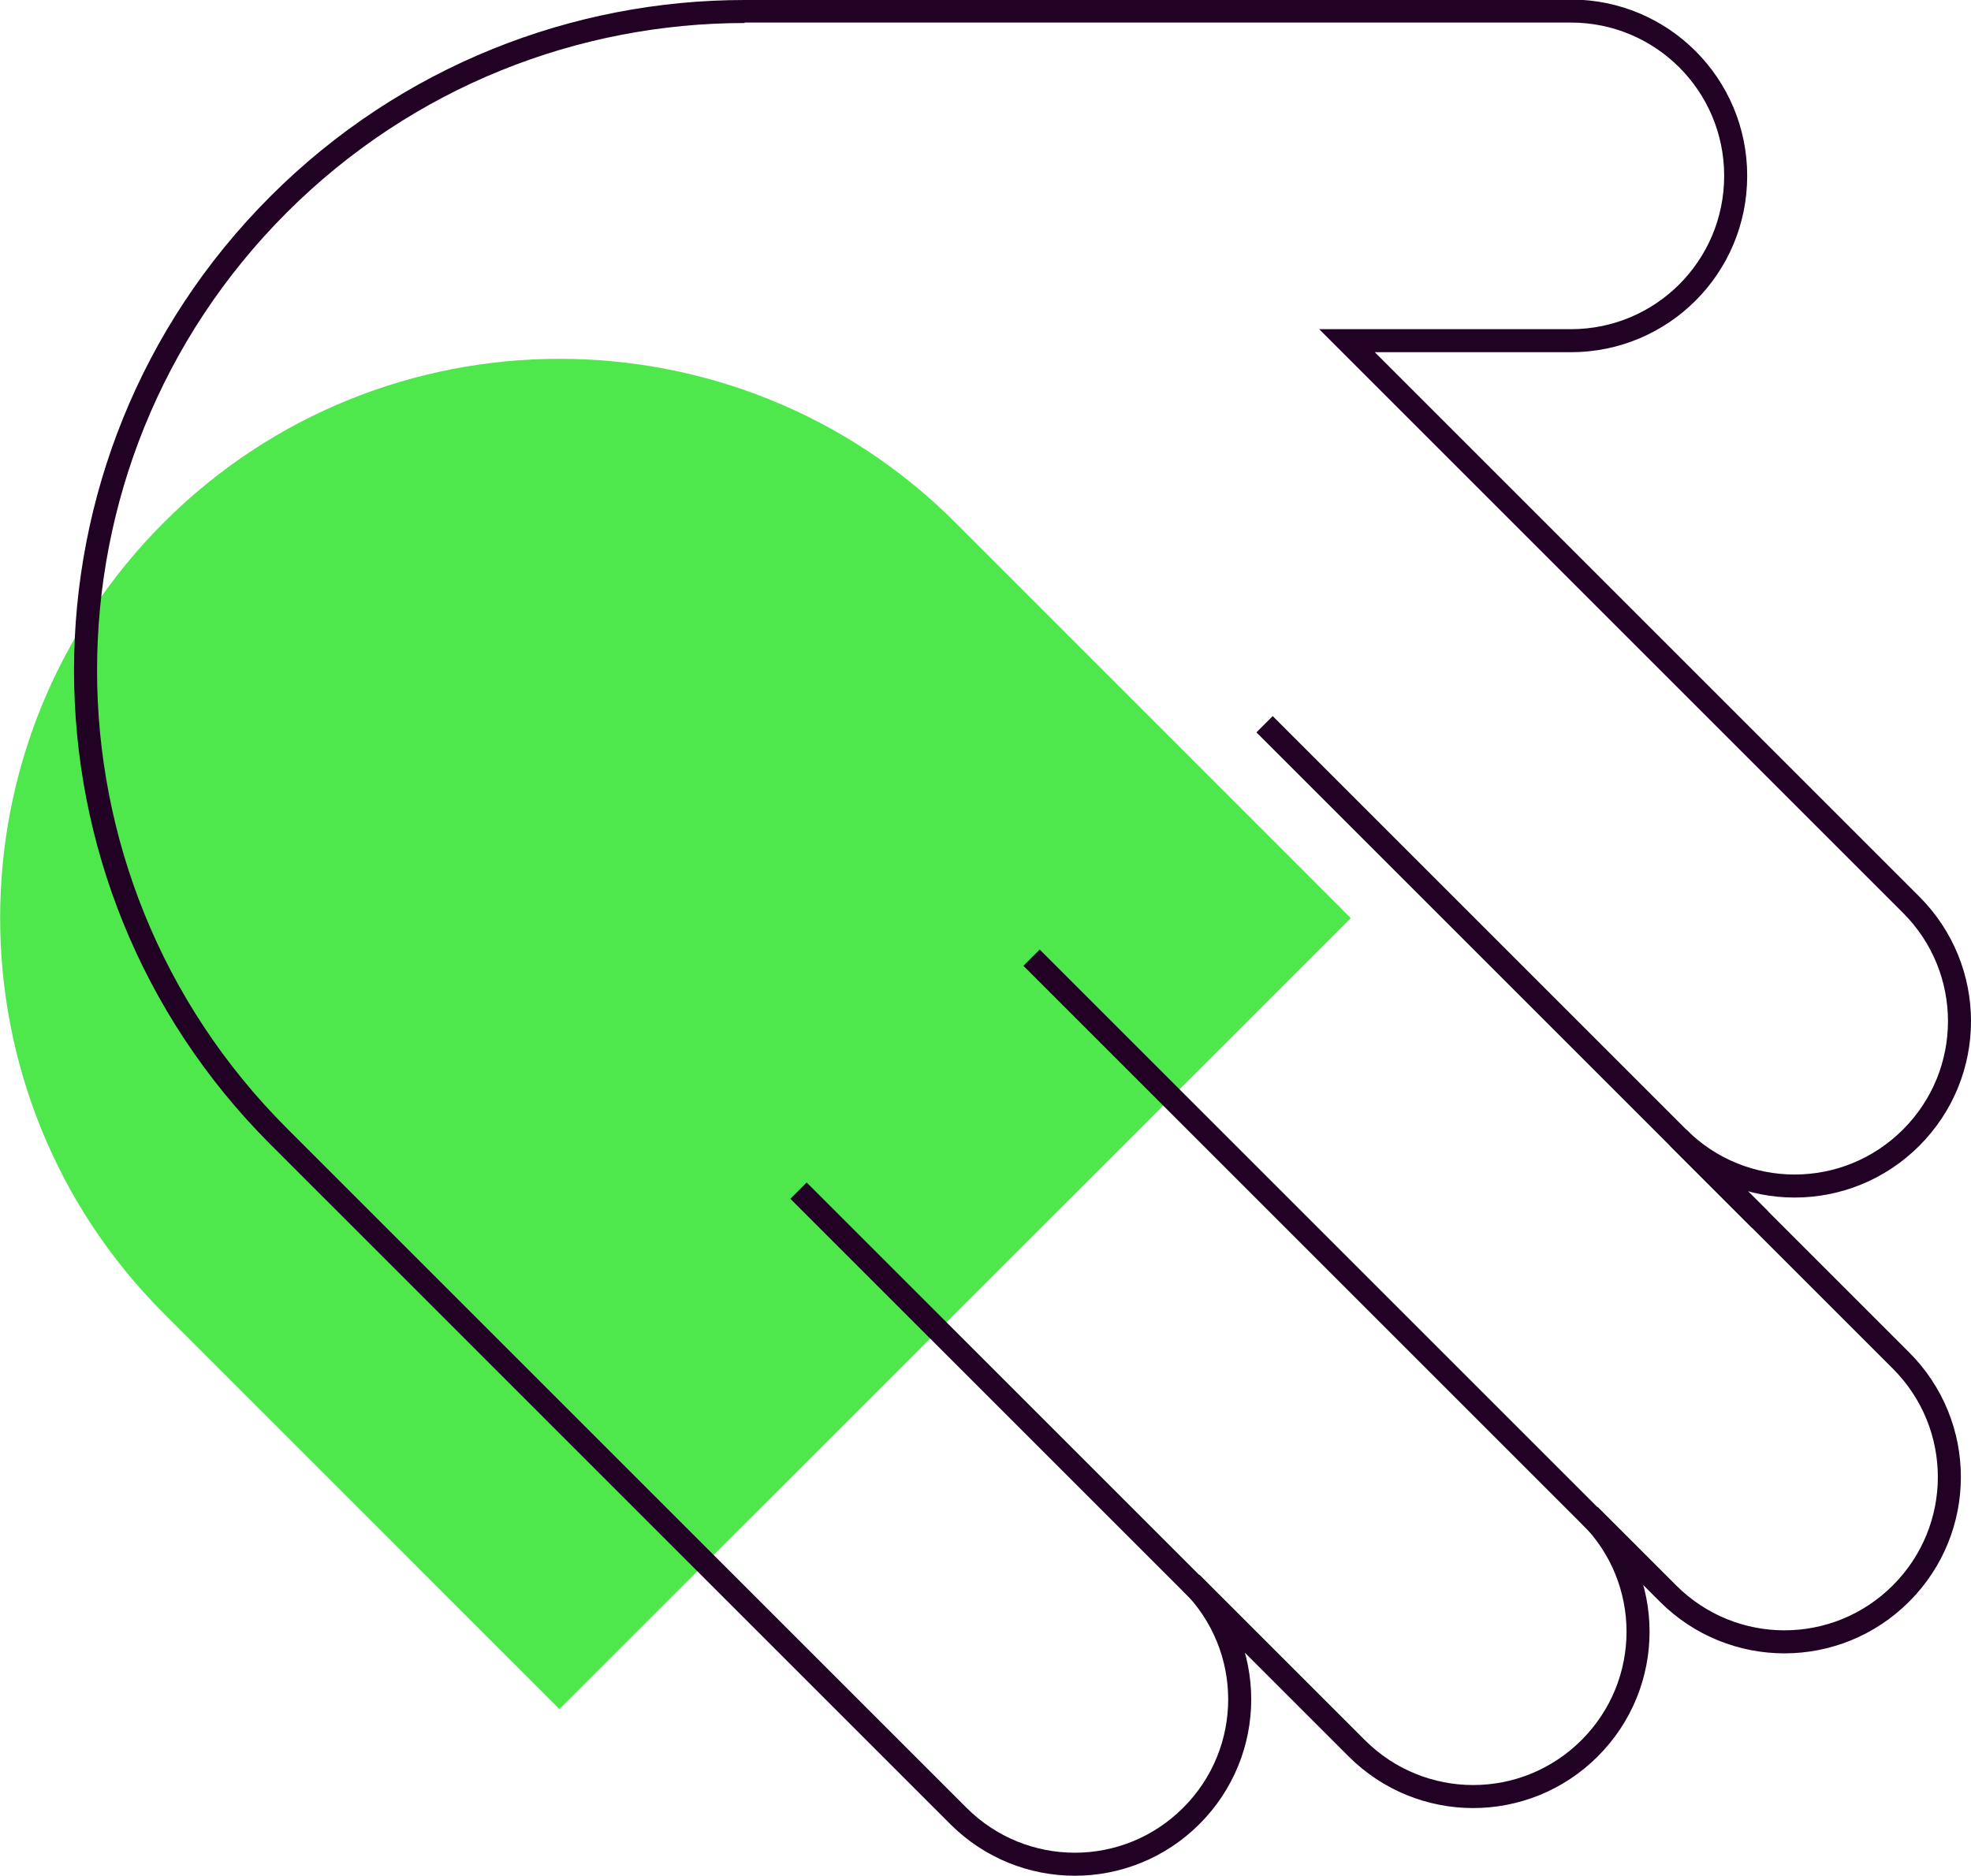
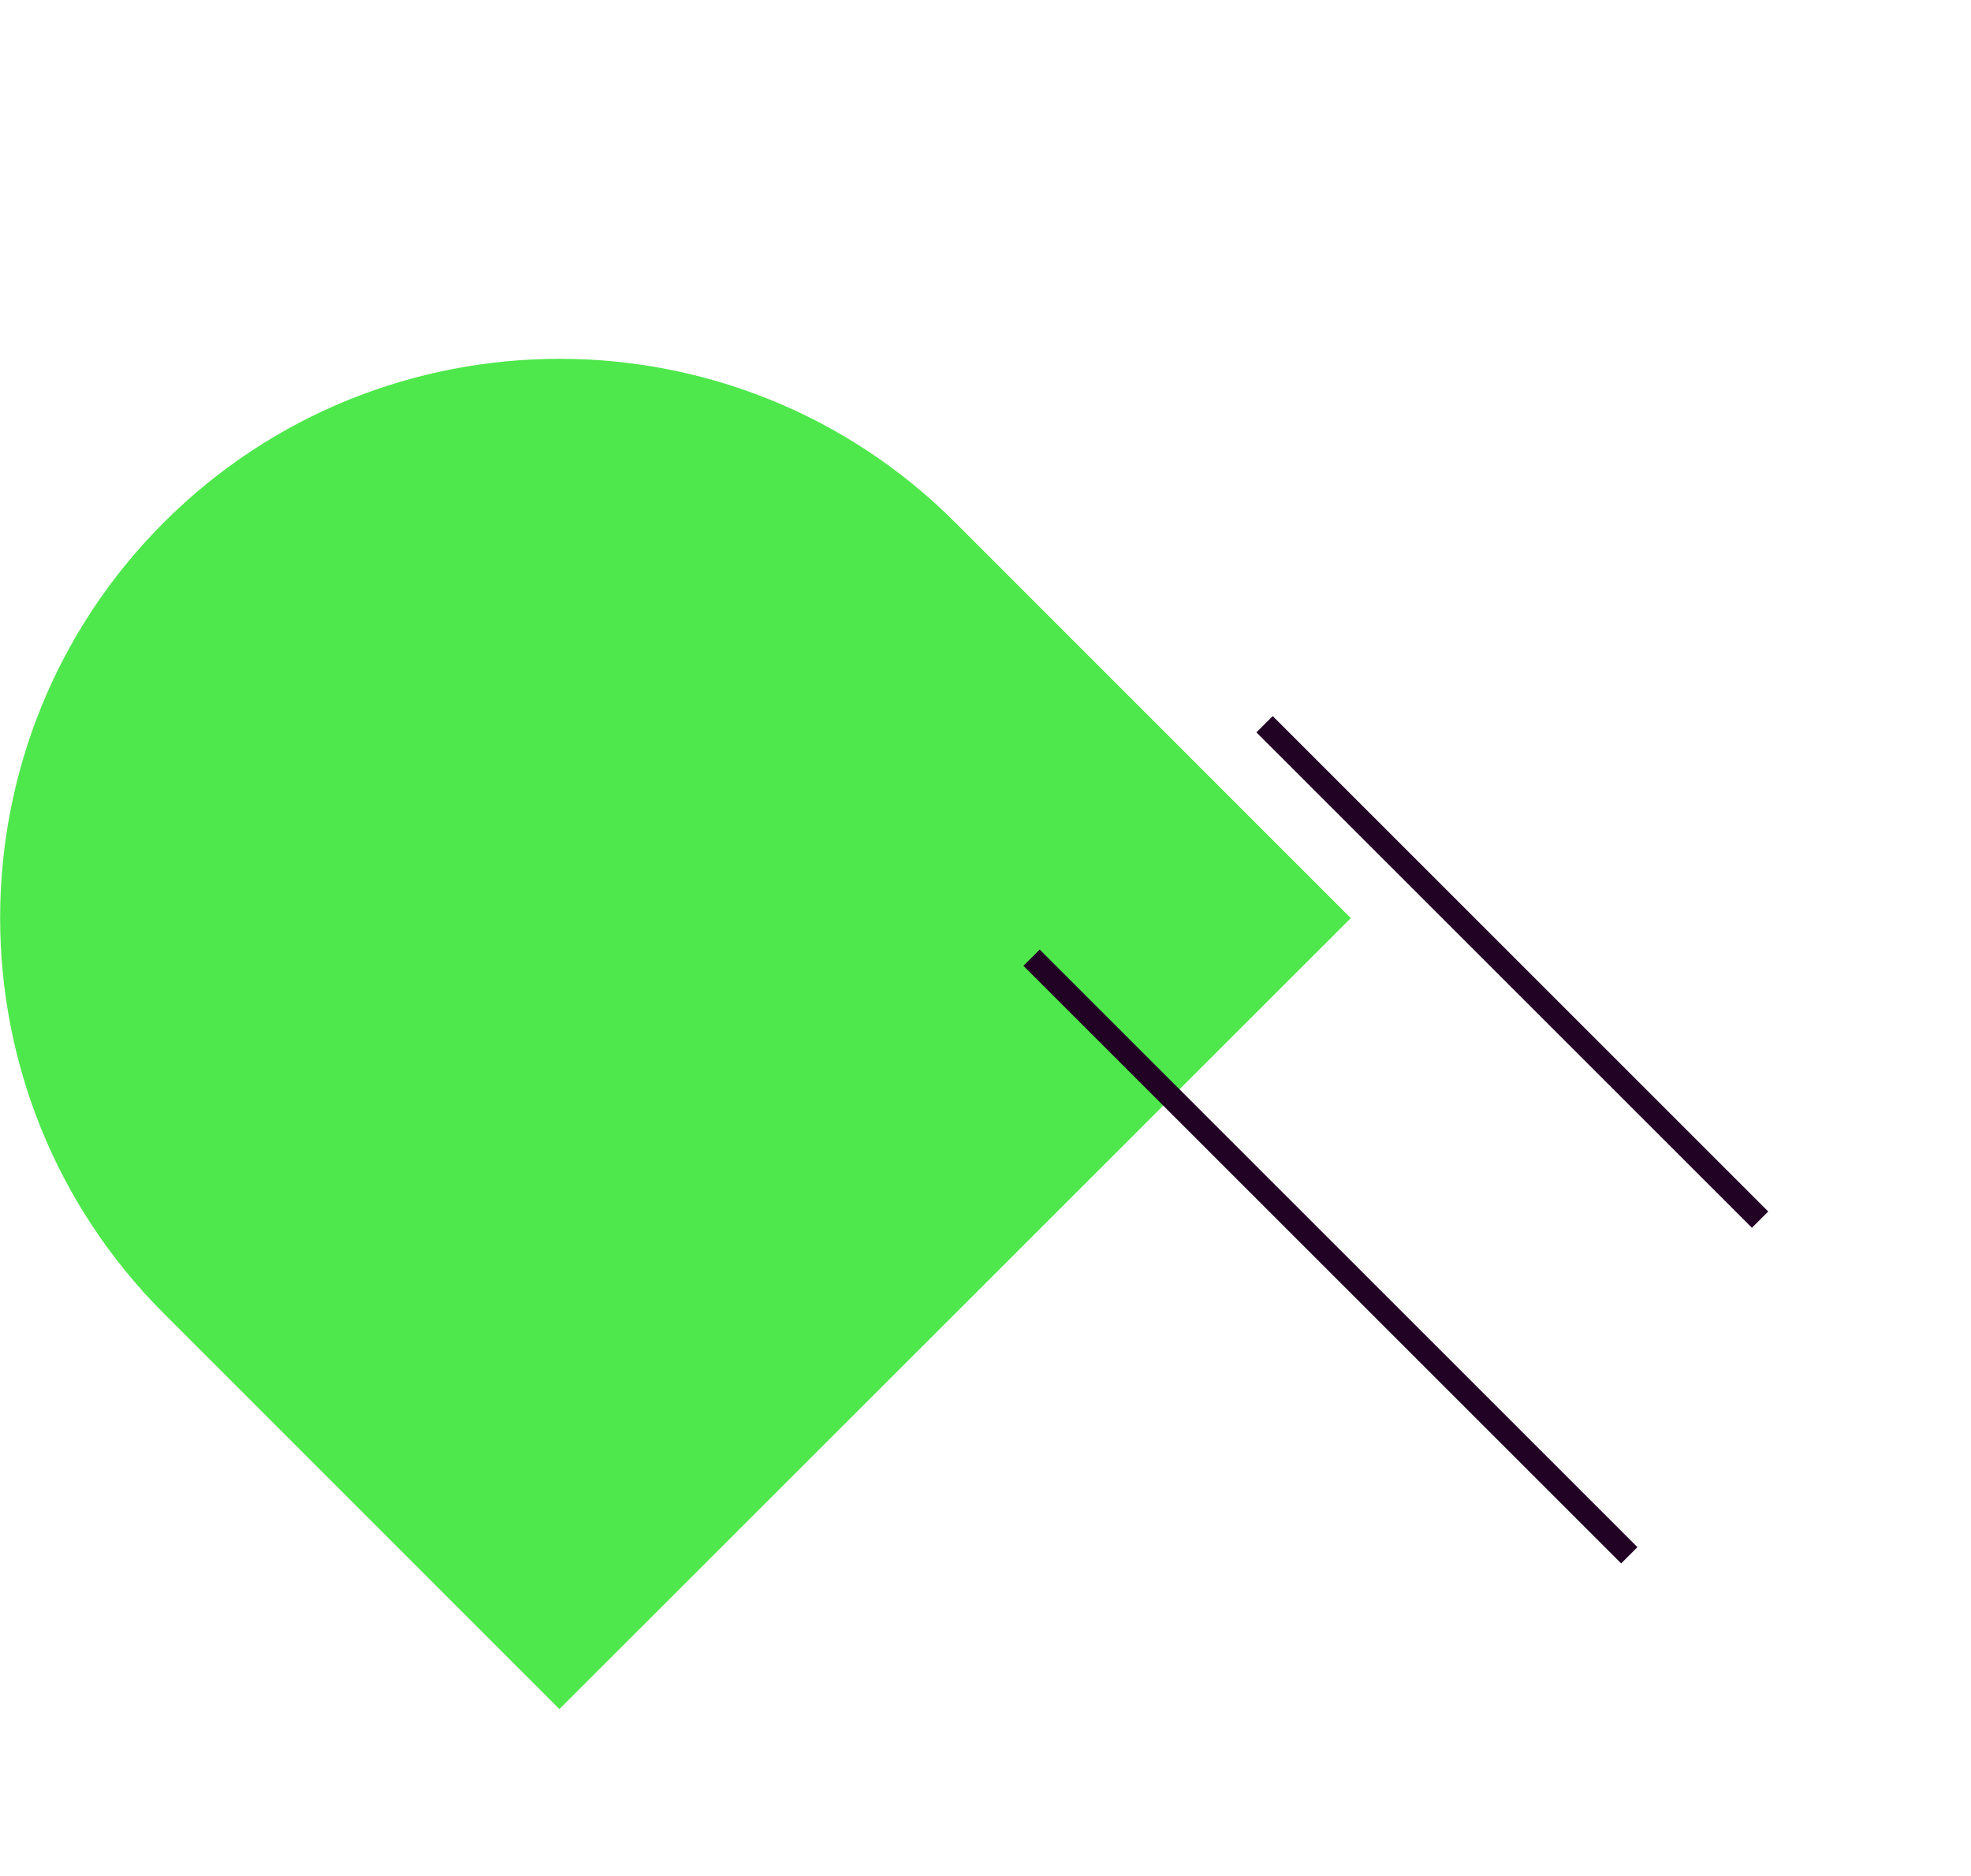
<svg xmlns="http://www.w3.org/2000/svg" id="Calque_2" viewBox="0 0 42.8 40.75">
  <defs>
    <style>.cls-1{fill:none;stroke:#210124;stroke-miterlimit:10;stroke-width:.5px;}.cls-2{fill:#4fe84c;}</style>
  </defs>
  <g id="Calque_1-2">
    <g>
      <path class="cls-2" d="m0,7.79h24.3v12.15c0,6.7-5.44,12.15-12.15,12.15h0C5.45,32.09,0,26.64,0,19.94V7.79H0Z" transform="translate(34.84 25.45) rotate(135.01)" />
-       <path class="cls-1" d="m16.17.25c-3.66,0-7.33,1.4-10.12,4.19h0c-5.59,5.59-5.59,14.65,0,20.24l2.05,2.05h0s7.47,7.47,7.47,7.47l.6.6h0l4.64,4.64c1.4,1.4,3.66,1.4,5.06,0s1.4-3.66,0-5.06l3.59,3.59c1.4,1.4,3.66,1.4,5.06,0s1.4-3.66,0-5.06l1.7,1.7c1.4,1.4,3.66,1.4,5.06,0,1.4-1.4,1.4-3.66,0-5.06l-4.84-4.84c1.4,1.4,3.66,1.4,5.06,0s1.4-3.66,0-5.06l-12.25-12.25h4.86c1.98,0,3.58-1.6,3.58-3.58h0c0-1.98-1.6-3.58-3.58-3.58h-17.97" />
      <line class="cls-1" x1="38.22" y1="26.49" x2="27.46" y2="15.73" />
      <line class="cls-1" x1="35.38" y1="33.78" x2="22.4" y2="20.8" />
-       <line class="cls-1" x1="26.04" y1="34.56" x2="17.34" y2="25.86" />
    </g>
  </g>
</svg>